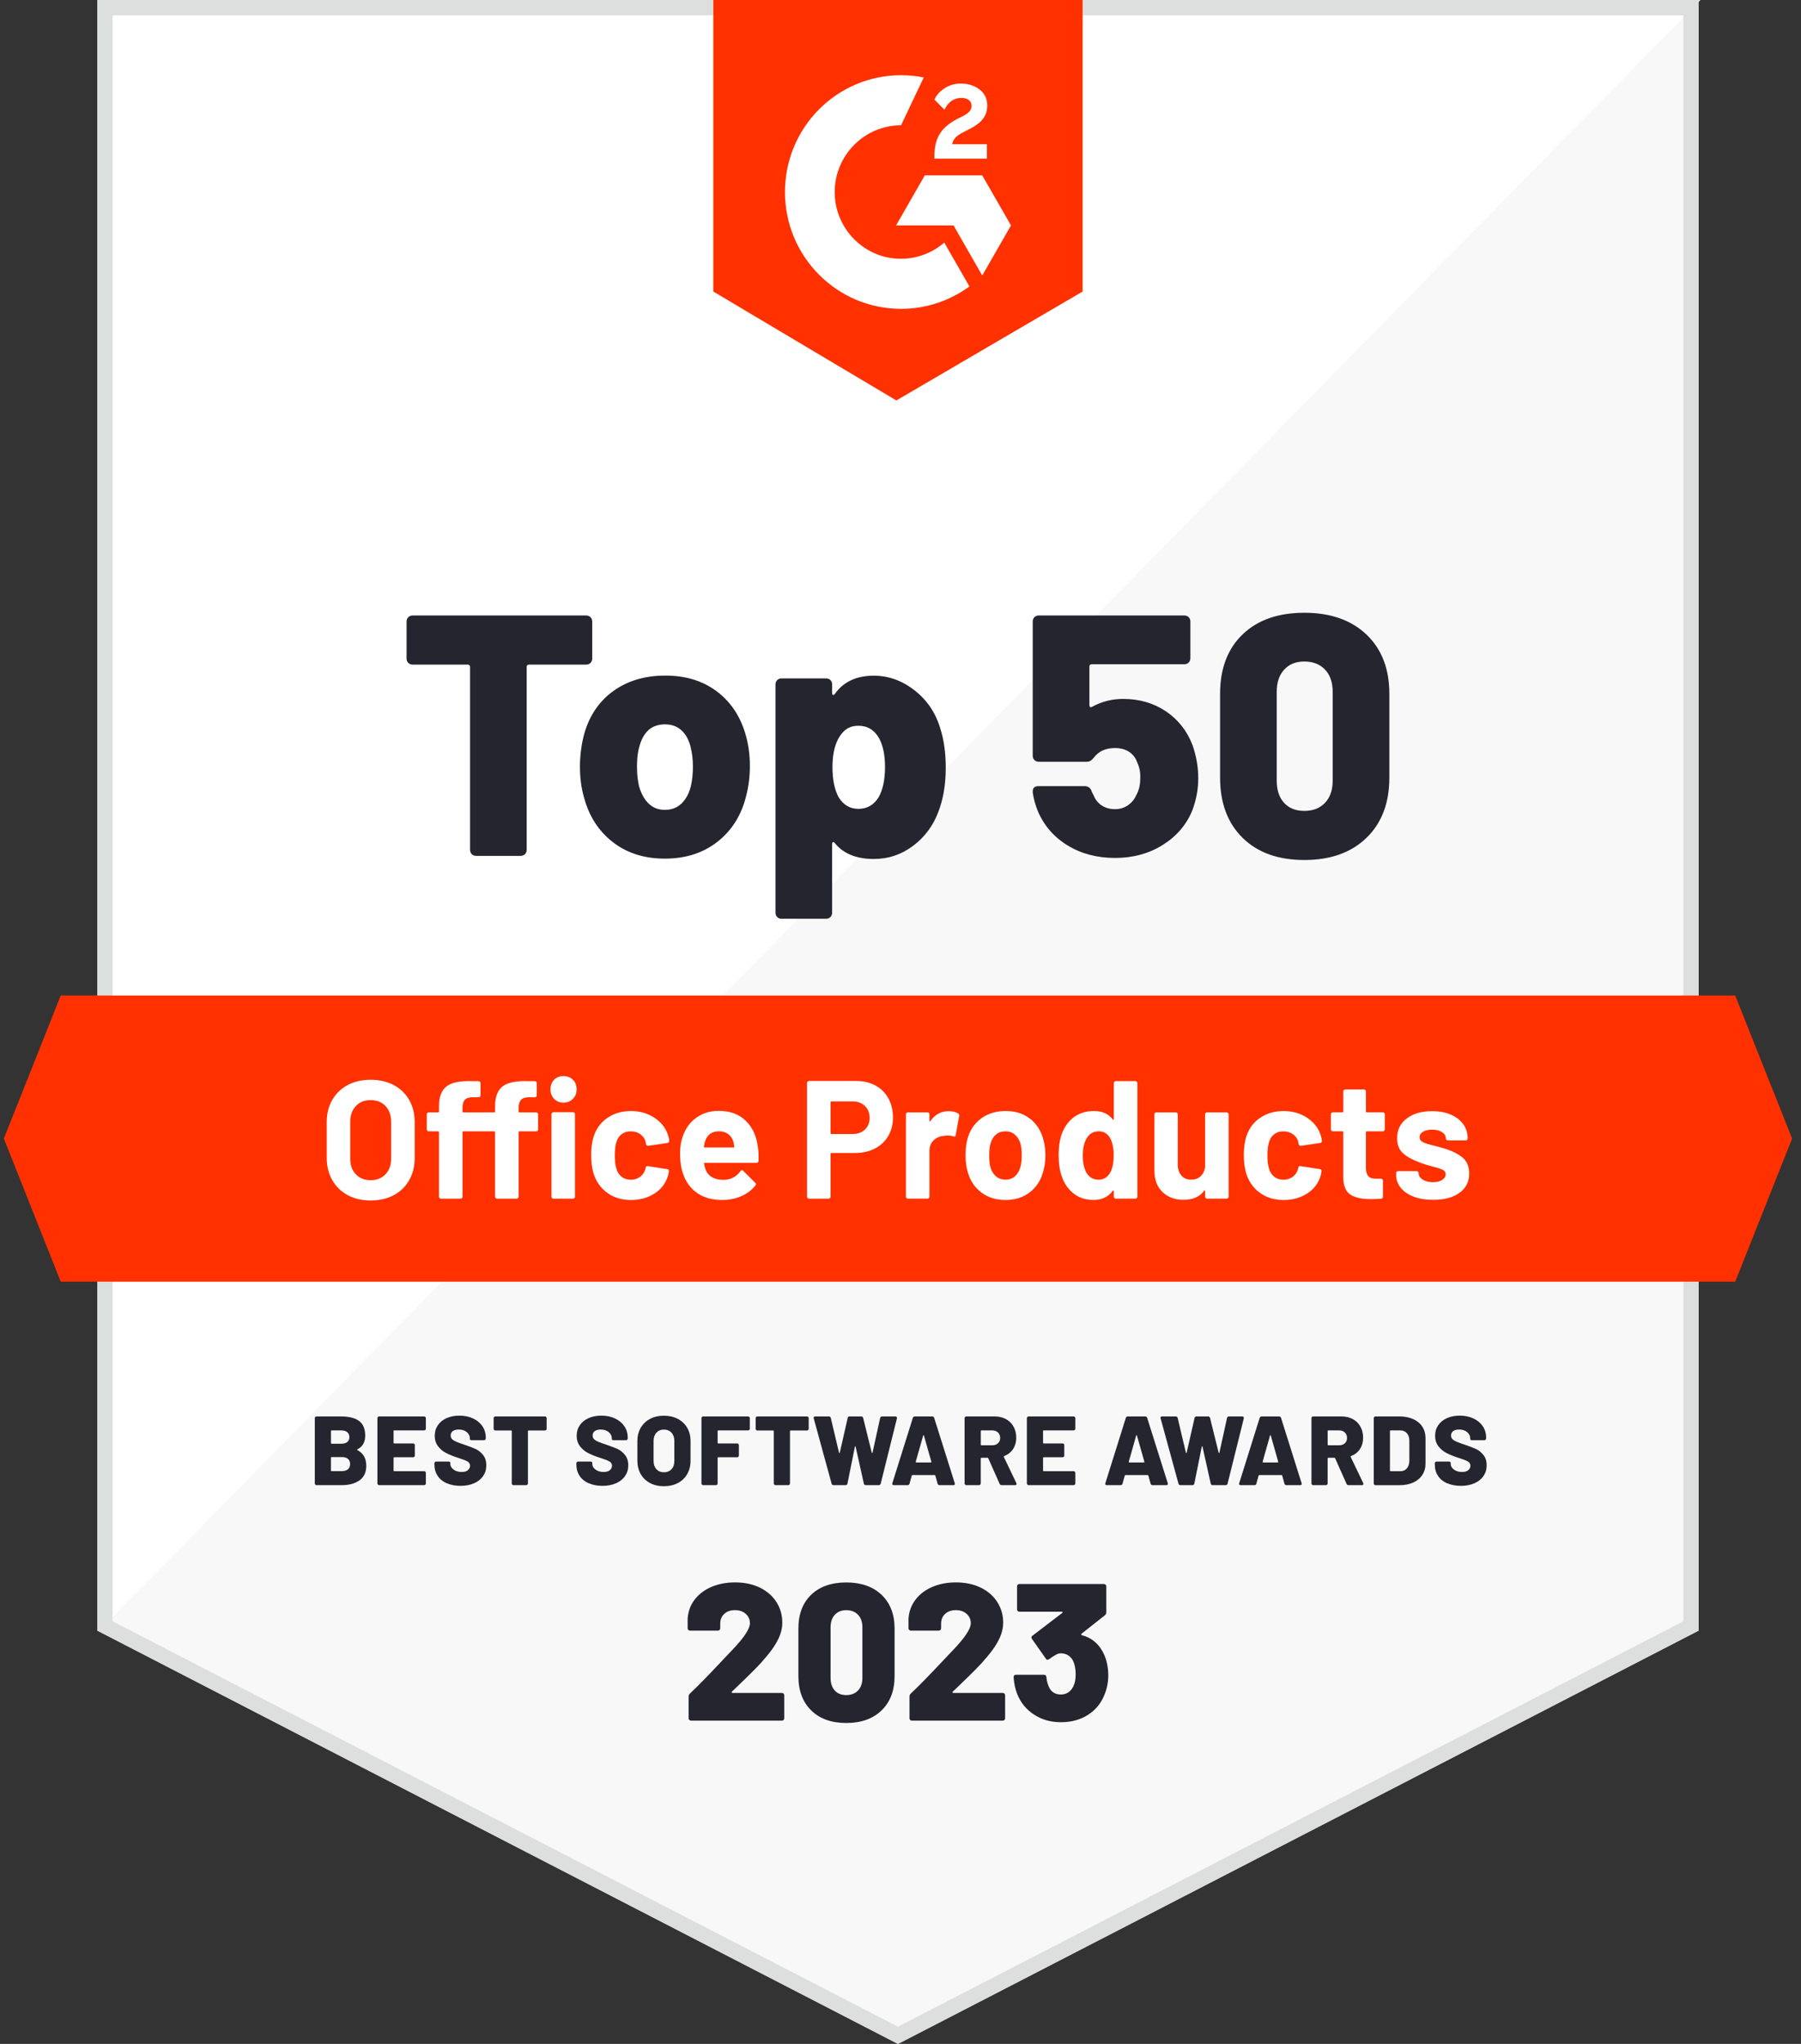
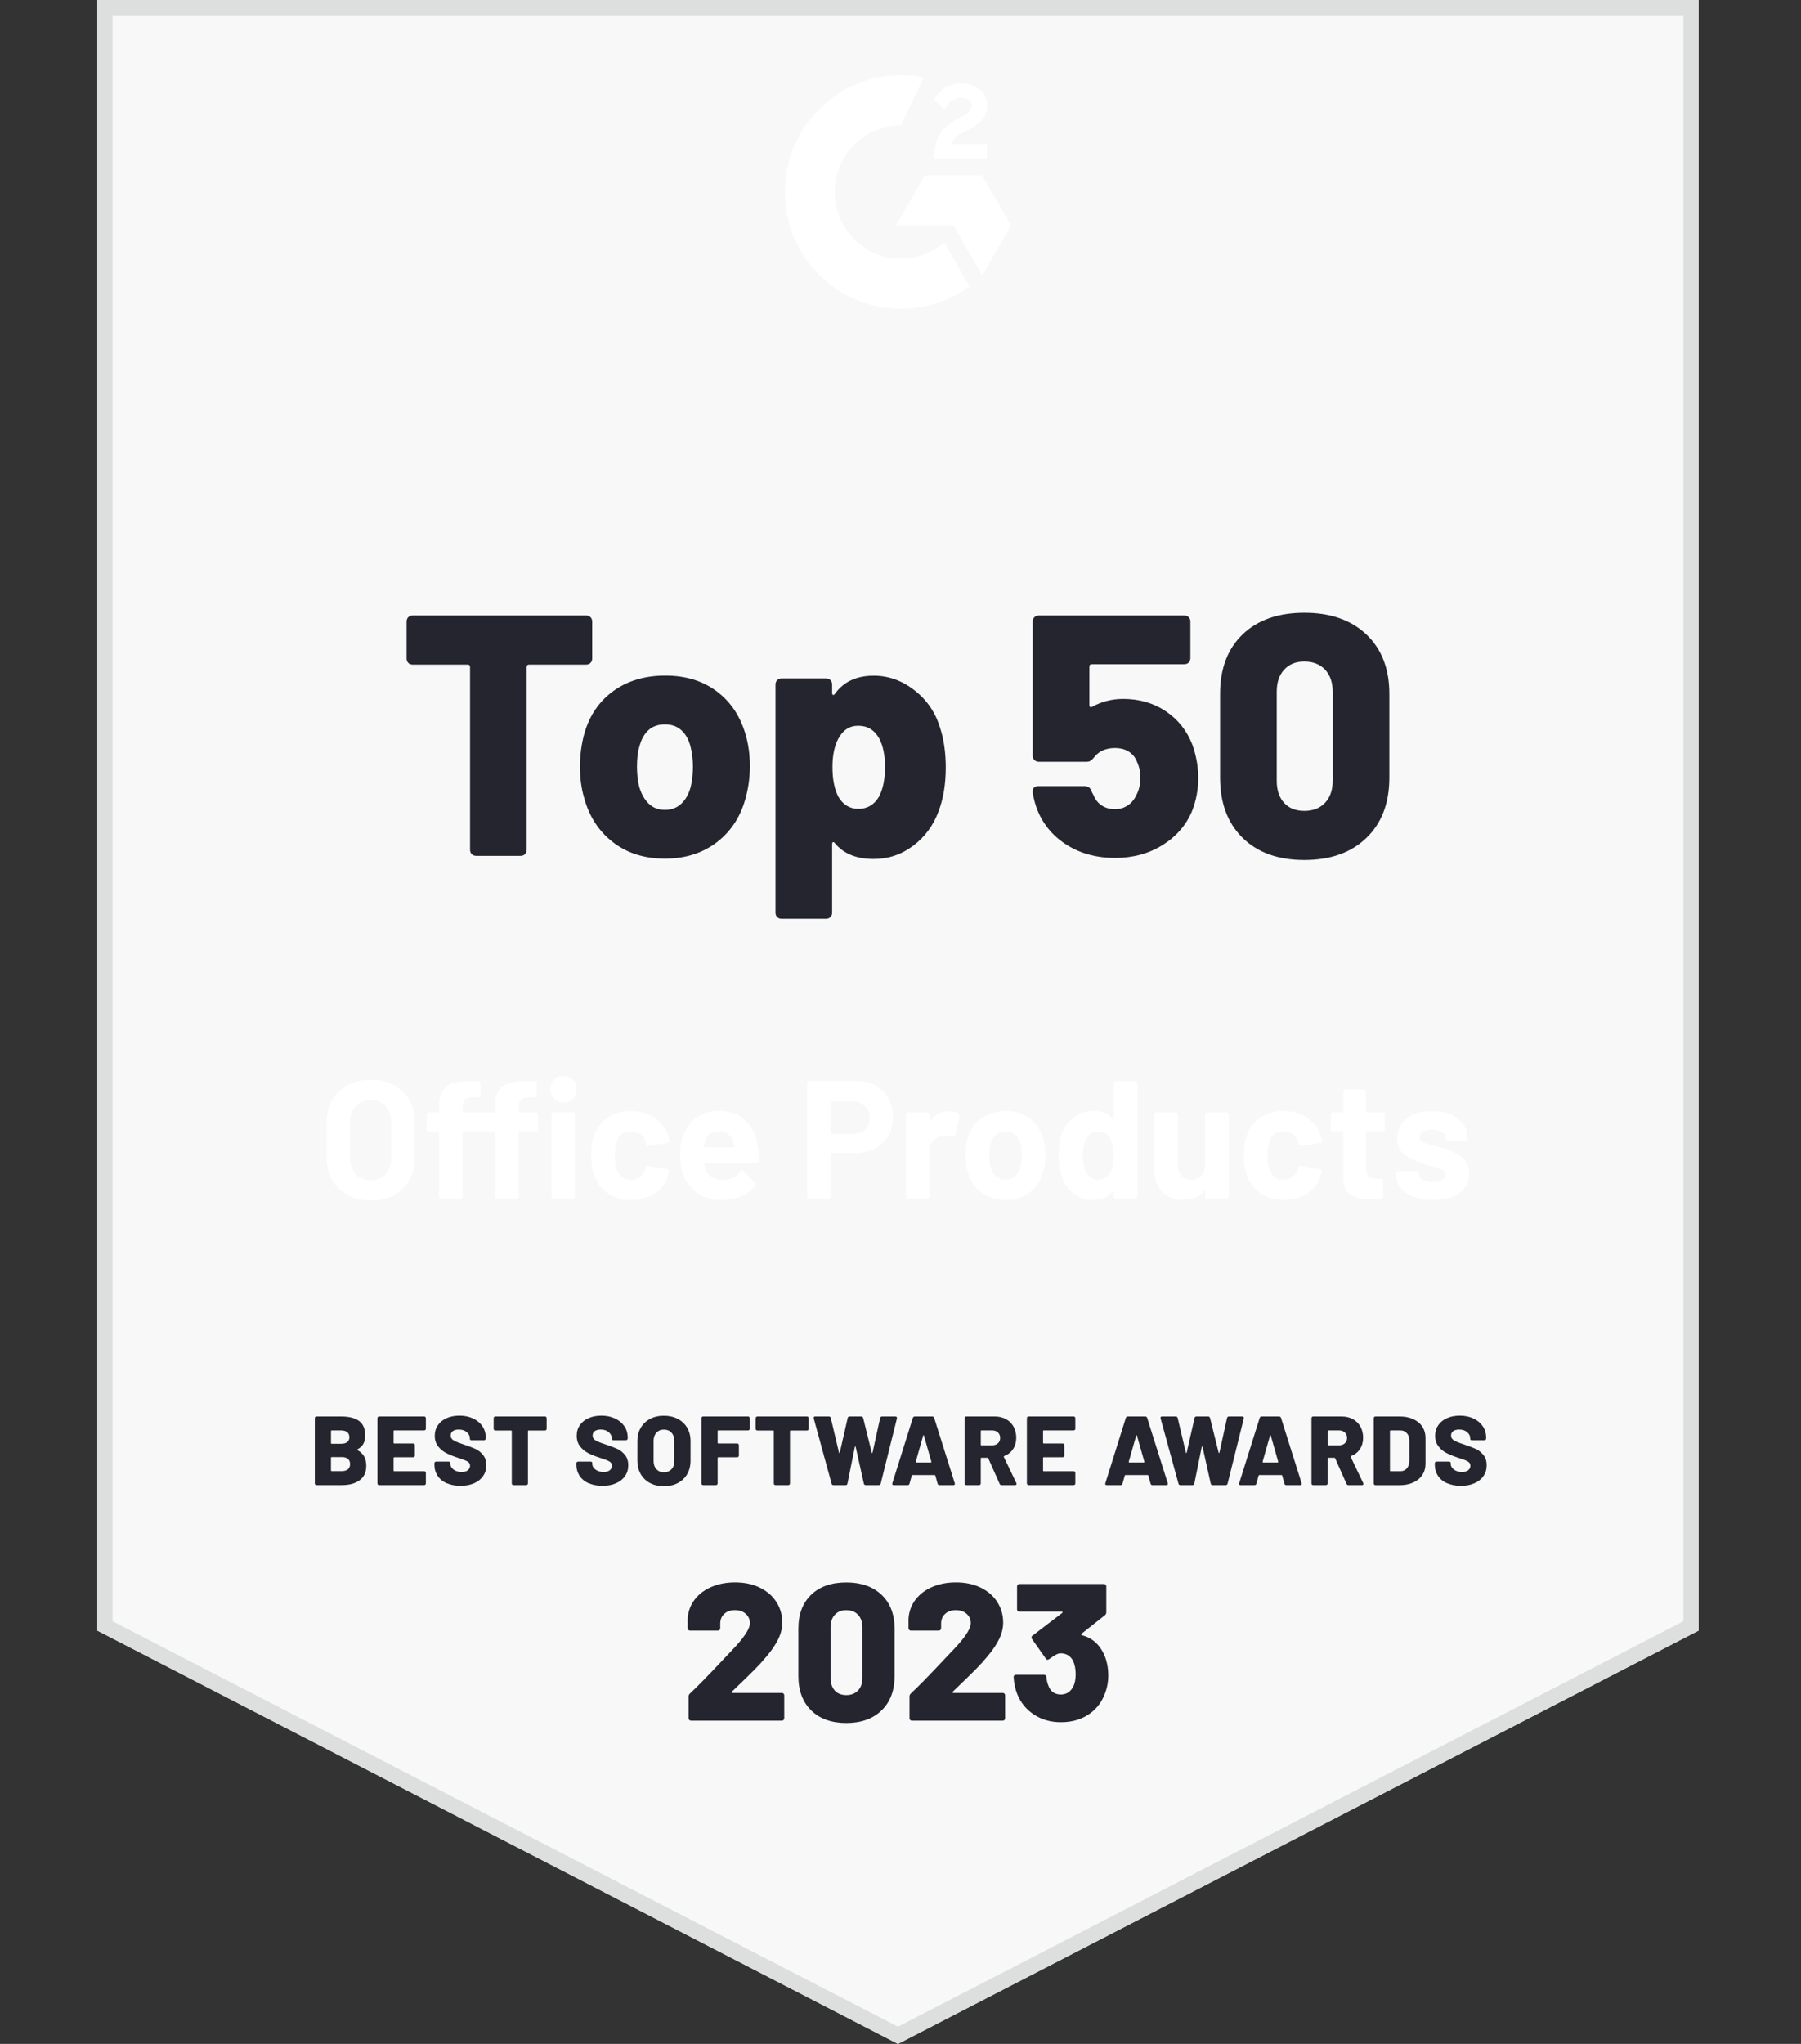
<svg xmlns="http://www.w3.org/2000/svg" width="141" height="160" viewBox="0 0 141 160" fill="none">
  <rect x="0" y="0" width="141" height="160" fill="#333333" stroke="none" />
  <g clip-path="url(#clip0_239_63002)">
    <path d="M132.983 127.648L70.302 160L7.62 127.648V0H132.983V127.648Z" fill="#F8F8F8" />
-     <path d="M7.768 0V127.648L133.131 0H7.768Z" fill="white" />
    <path d="M131.791 1.2V126.916L70.302 158.652L8.813 126.916V1.2H131.791ZM132.983 0H7.62V127.648L70.302 160L132.983 127.648V0Z" fill="#DCDFDD" />
-     <path d="M84.758 22.822L70.177 31.348L55.846 22.822V0H84.758V22.822Z" fill="#FF3100" />
    <path d="M77.264 11.29H74.549C74.623 10.86 74.885 10.622 75.419 10.348L75.92 10.092C76.815 9.63 77.29 9.11 77.29 8.26C77.29 7.724 77.085 7.302 76.674 6.996C76.272 6.69 75.779 6.542 75.213 6.542C74.762 6.542 74.352 6.658 73.975 6.896C73.605 7.128 73.326 7.424 73.154 7.796L73.941 8.588C74.245 7.968 74.688 7.664 75.27 7.664C75.763 7.664 76.066 7.92 76.066 8.274C76.066 8.572 75.918 8.818 75.352 9.108L75.032 9.264C74.334 9.618 73.849 10.024 73.571 10.486C73.293 10.94 73.152 11.526 73.152 12.228V12.418H77.262V11.286L77.264 11.29ZM76.9 13.728H72.402L70.154 17.646H74.652L76.9 21.566L79.15 17.646L76.9 13.728Z" fill="white" />
    <path d="M70.542 20.26C67.678 20.26 65.349 17.916 65.349 15.034C65.349 12.152 67.678 9.808 70.542 9.808L72.321 6.064C71.747 5.95 71.153 5.888 70.542 5.888C65.523 5.888 61.455 9.982 61.455 15.032C61.455 20.082 65.523 24.176 70.542 24.176C72.544 24.176 74.392 23.524 75.895 22.422L73.925 18.99C73.015 19.778 71.834 20.256 70.542 20.256V20.26Z" fill="white" />
-     <path d="M135.85 100.33H4.754L0.302 89.13L4.754 77.93H135.85L140.302 89.13L135.85 100.33Z" fill="#FF3100" />
    <path d="M27.965 113.486C27.965 113.502 27.975 113.514 27.995 113.524C28.448 113.764 28.675 114.17 28.675 114.738C28.675 115.25 28.5 115.632 28.148 115.882C27.796 116.132 27.337 116.258 26.767 116.258H24.783C24.741 116.258 24.709 116.246 24.683 116.22C24.671 116.207 24.661 116.191 24.654 116.174C24.648 116.157 24.645 116.138 24.646 116.12V111.02C24.646 110.98 24.658 110.946 24.683 110.92C24.709 110.894 24.741 110.882 24.783 110.882H26.707C27.327 110.882 27.796 111 28.114 111.236C28.432 111.472 28.591 111.854 28.591 112.38C28.591 112.906 28.392 113.238 27.995 113.448C27.975 113.458 27.965 113.472 27.965 113.486ZM25.912 112.026V112.964C25.912 113 25.93 113.018 25.965 113.018H26.705C26.914 113.018 27.075 112.974 27.186 112.884C27.297 112.794 27.353 112.668 27.353 112.504C27.353 112.34 27.297 112.204 27.186 112.112C27.075 112.02 26.914 111.974 26.705 111.974H25.965C25.93 111.974 25.912 111.992 25.912 112.028V112.026ZM27.239 115.018C27.351 114.924 27.407 114.786 27.407 114.608C27.407 114.43 27.351 114.3 27.241 114.204C27.132 114.11 26.973 114.062 26.765 114.062H25.963C25.928 114.062 25.91 114.08 25.91 114.116V115.106C25.91 115.142 25.928 115.16 25.963 115.16H26.765C26.967 115.16 27.126 115.112 27.238 115.018H27.239ZM33.302 111.934C33.276 111.96 33.244 111.972 33.202 111.972H30.867C30.831 111.972 30.813 111.99 30.813 112.026V112.94C30.813 112.976 30.831 112.994 30.867 112.994H32.34C32.382 112.994 32.413 113.006 32.439 113.032C32.465 113.058 32.477 113.09 32.477 113.132V113.938C32.477 113.98 32.465 114.012 32.439 114.038C32.413 114.064 32.382 114.076 32.34 114.076H30.867C30.831 114.076 30.813 114.094 30.813 114.13V115.114C30.813 115.15 30.831 115.168 30.867 115.168H33.202C33.242 115.168 33.276 115.18 33.302 115.206C33.328 115.232 33.34 115.264 33.34 115.306V116.12C33.34 116.162 33.328 116.194 33.302 116.22C33.276 116.246 33.244 116.258 33.202 116.258H29.684C29.643 116.258 29.611 116.246 29.585 116.22C29.572 116.207 29.562 116.191 29.556 116.174C29.549 116.157 29.546 116.138 29.547 116.12V111.02C29.547 110.98 29.559 110.946 29.585 110.92C29.611 110.894 29.643 110.882 29.684 110.882H33.202C33.242 110.882 33.276 110.894 33.302 110.92C33.328 110.946 33.34 110.978 33.34 111.02V111.834C33.34 111.876 33.328 111.908 33.302 111.934ZM34.977 116.116C34.669 115.98 34.431 115.786 34.264 115.532C34.097 115.278 34.011 114.986 34.011 114.652V114.552C34.011 114.512 34.023 114.478 34.049 114.452C34.075 114.426 34.107 114.414 34.148 114.414H35.118C35.16 114.414 35.192 114.424 35.218 114.44C35.244 114.458 35.256 114.48 35.256 114.506V114.598C35.256 114.762 35.339 114.908 35.504 115.036C35.669 115.164 35.882 115.228 36.142 115.228C36.367 115.228 36.532 115.18 36.639 115.082C36.746 114.984 36.8 114.872 36.8 114.744C36.8 114.6 36.738 114.49 36.613 114.414C36.488 114.338 36.265 114.248 35.945 114.146L35.778 114.092C35.452 113.984 35.168 113.868 34.924 113.742C34.679 113.616 34.471 113.442 34.298 113.22C34.125 112.998 34.037 112.722 34.037 112.394C34.037 112.066 34.121 111.798 34.286 111.56C34.451 111.322 34.679 111.138 34.973 111.01C35.266 110.882 35.597 110.818 35.969 110.818C36.361 110.818 36.712 110.89 37.027 111.034C37.339 111.178 37.585 111.38 37.764 111.64C37.943 111.902 38.03 112.2 38.03 112.538V112.6C38.03 112.642 38.018 112.674 37.993 112.7C37.967 112.726 37.935 112.738 37.893 112.738H36.923C36.882 112.738 36.85 112.732 36.824 112.718C36.812 112.713 36.803 112.705 36.796 112.695C36.789 112.684 36.786 112.672 36.786 112.66V112.59C36.786 112.41 36.707 112.252 36.55 112.114C36.392 111.976 36.18 111.906 35.916 111.906C35.717 111.906 35.562 111.948 35.45 112.028C35.339 112.11 35.283 112.226 35.283 112.374C35.283 112.486 35.319 112.58 35.391 112.654C35.462 112.728 35.574 112.798 35.723 112.862C35.872 112.926 36.102 113.01 36.414 113.112C36.77 113.234 37.048 113.342 37.247 113.434C37.446 113.526 37.633 113.676 37.808 113.884C37.983 114.092 38.072 114.364 38.072 114.702C38.072 115.04 37.989 115.308 37.82 115.55C37.653 115.794 37.414 115.982 37.11 116.114C36.804 116.248 36.454 116.314 36.057 116.314C35.659 116.314 35.291 116.246 34.983 116.11L34.977 116.116ZM42.759 110.92C42.785 110.946 42.797 110.978 42.797 111.02V111.842C42.797 111.884 42.785 111.916 42.759 111.942C42.733 111.968 42.701 111.98 42.66 111.98H41.385C41.35 111.98 41.332 111.998 41.332 112.034V116.12C41.332 116.162 41.32 116.194 41.294 116.22C41.268 116.246 41.236 116.258 41.195 116.258H40.203C40.161 116.258 40.129 116.246 40.103 116.22C40.091 116.207 40.081 116.191 40.074 116.174C40.068 116.157 40.065 116.138 40.066 116.12V112.034C40.066 111.998 40.048 111.98 40.012 111.98H38.784C38.742 111.98 38.71 111.968 38.684 111.942C38.671 111.929 38.661 111.913 38.655 111.896C38.648 111.879 38.645 111.86 38.647 111.842V111.02C38.647 110.98 38.658 110.946 38.684 110.92C38.71 110.894 38.742 110.882 38.784 110.882H42.661C42.703 110.882 42.735 110.894 42.761 110.92H42.759ZM46.09 116.116C45.782 115.98 45.544 115.786 45.377 115.532C45.21 115.278 45.124 114.986 45.124 114.652V114.552C45.124 114.512 45.136 114.478 45.162 114.452C45.188 114.426 45.219 114.414 45.261 114.414H46.231C46.273 114.414 46.305 114.424 46.331 114.44C46.356 114.458 46.368 114.48 46.368 114.506V114.598C46.368 114.762 46.452 114.908 46.617 115.036C46.782 115.164 46.995 115.228 47.255 115.228C47.48 115.228 47.644 115.18 47.752 115.082C47.859 114.984 47.913 114.872 47.913 114.744C47.913 114.6 47.851 114.49 47.726 114.414C47.601 114.338 47.378 114.248 47.058 114.146L46.891 114.092C46.565 113.984 46.281 113.868 46.036 113.742C45.792 113.616 45.583 113.442 45.41 113.22C45.237 112.998 45.15 112.722 45.15 112.394C45.15 112.066 45.233 111.798 45.398 111.56C45.563 111.322 45.792 111.138 46.086 111.01C46.378 110.882 46.71 110.818 47.082 110.818C47.474 110.818 47.825 110.89 48.139 111.034C48.451 111.178 48.698 111.38 48.877 111.64C49.056 111.902 49.143 112.2 49.143 112.538V112.6C49.143 112.642 49.131 112.674 49.105 112.7C49.08 112.726 49.048 112.738 49.006 112.738H48.036C47.994 112.738 47.962 112.732 47.937 112.718C47.925 112.713 47.915 112.705 47.909 112.695C47.902 112.684 47.898 112.672 47.899 112.66V112.59C47.899 112.41 47.819 112.252 47.662 112.114C47.505 111.976 47.293 111.906 47.028 111.906C46.83 111.906 46.675 111.948 46.563 112.028C46.452 112.11 46.396 112.226 46.396 112.374C46.396 112.486 46.432 112.58 46.504 112.654C46.575 112.728 46.686 112.798 46.836 112.862C46.984 112.926 47.215 113.01 47.527 113.112C47.883 113.234 48.161 113.342 48.36 113.434C48.559 113.526 48.746 113.676 48.92 113.884C49.095 114.092 49.185 114.364 49.185 114.702C49.185 115.04 49.101 115.308 48.932 115.55C48.766 115.794 48.527 115.982 48.223 116.114C47.917 116.248 47.567 116.314 47.169 116.314C46.772 116.314 46.404 116.246 46.096 116.11L46.09 116.116ZM50.89 116.094C50.576 115.928 50.334 115.694 50.161 115.392C49.988 115.09 49.9 114.74 49.9 114.34V112.804C49.9 112.414 49.988 112.07 50.161 111.772C50.334 111.474 50.576 111.24 50.89 111.074C51.202 110.908 51.566 110.824 51.977 110.824C52.389 110.824 52.753 110.908 53.069 111.074C53.385 111.24 53.629 111.474 53.802 111.772C53.975 112.07 54.062 112.416 54.062 112.804V114.34C54.062 114.74 53.975 115.09 53.802 115.392C53.629 115.694 53.385 115.928 53.069 116.094C52.753 116.26 52.389 116.344 51.977 116.344C51.566 116.344 51.202 116.26 50.89 116.094ZM52.57 115.014C52.719 114.856 52.794 114.642 52.794 114.376V112.786C52.794 112.524 52.719 112.314 52.57 112.152C52.419 111.99 52.222 111.91 51.977 111.91C51.733 111.91 51.544 111.99 51.393 112.152C51.242 112.314 51.169 112.524 51.169 112.786V114.376C51.169 114.642 51.244 114.854 51.393 115.014C51.542 115.172 51.737 115.252 51.977 115.252C52.218 115.252 52.419 115.172 52.57 115.014ZM58.664 111.934C58.638 111.96 58.606 111.972 58.564 111.972H56.237C56.201 111.972 56.183 111.99 56.183 112.026V112.94C56.183 112.976 56.201 112.994 56.237 112.994H57.71C57.752 112.994 57.783 113.006 57.809 113.032C57.835 113.058 57.847 113.09 57.847 113.132V113.938C57.847 113.98 57.835 114.012 57.809 114.038C57.783 114.064 57.752 114.076 57.71 114.076H56.237C56.201 114.076 56.183 114.094 56.183 114.13V116.12C56.183 116.162 56.171 116.194 56.145 116.22C56.12 116.246 56.088 116.258 56.046 116.258H55.054C55.013 116.258 54.981 116.246 54.955 116.22C54.942 116.207 54.932 116.191 54.926 116.174C54.919 116.157 54.916 116.138 54.917 116.12V111.02C54.917 110.98 54.929 110.946 54.955 110.92C54.981 110.894 55.013 110.882 55.054 110.882H58.564C58.606 110.882 58.638 110.894 58.664 110.92C58.69 110.946 58.702 110.978 58.702 111.02V111.834C58.702 111.876 58.69 111.908 58.664 111.934ZM63.275 110.92C63.301 110.946 63.313 110.978 63.313 111.02V111.842C63.313 111.884 63.301 111.916 63.275 111.942C63.249 111.968 63.217 111.98 63.176 111.98H61.902C61.866 111.98 61.848 111.998 61.848 112.034V116.12C61.848 116.162 61.836 116.194 61.81 116.22C61.784 116.246 61.753 116.258 61.711 116.258H60.719C60.677 116.258 60.645 116.246 60.62 116.22C60.607 116.207 60.597 116.191 60.59 116.174C60.584 116.157 60.581 116.138 60.582 116.12V112.034C60.582 111.998 60.564 111.98 60.528 111.98H59.3C59.258 111.98 59.226 111.968 59.2 111.942C59.188 111.929 59.178 111.913 59.171 111.896C59.165 111.879 59.162 111.86 59.163 111.842V111.02C59.163 110.98 59.175 110.946 59.2 110.92C59.226 110.894 59.258 110.882 59.3 110.882H63.178C63.219 110.882 63.251 110.894 63.277 110.92H63.275ZM65.106 116.144L63.708 111.036C63.702 111.021 63.699 111.006 63.7 110.99C63.7 110.918 63.74 110.882 63.822 110.882H64.891C64.933 110.882 64.966 110.894 64.994 110.916C65.022 110.938 65.038 110.968 65.044 111.004L65.686 113.716C65.696 113.736 65.708 113.746 65.72 113.746C65.732 113.746 65.742 113.736 65.746 113.716L66.364 111.004C66.38 110.922 66.429 110.882 66.517 110.882H67.425C67.507 110.882 67.558 110.924 67.578 111.004L68.25 113.716C68.26 113.736 68.272 113.746 68.284 113.746C68.296 113.746 68.306 113.736 68.31 113.716L68.906 111.004C68.911 110.969 68.928 110.938 68.956 110.916C68.984 110.892 69.017 110.882 69.059 110.882H70.097C70.142 110.882 70.176 110.894 70.2 110.92C70.224 110.946 70.23 110.984 70.22 111.036L68.952 116.136C68.932 116.218 68.88 116.258 68.799 116.258H67.783C67.741 116.258 67.707 116.246 67.68 116.224C67.653 116.202 67.635 116.17 67.63 116.136L66.988 113.256C66.982 113.23 66.972 113.218 66.958 113.218C66.944 113.218 66.932 113.23 66.928 113.256L66.348 116.136C66.332 116.218 66.284 116.258 66.203 116.258H65.257C65.175 116.258 65.124 116.22 65.104 116.142L65.106 116.144ZM73.404 116.144L73.229 115.514C73.223 115.484 73.203 115.468 73.168 115.468H71.442C71.412 115.468 71.391 115.484 71.381 115.514L71.206 116.144C71.186 116.22 71.134 116.26 71.053 116.26H69.977C69.926 116.26 69.89 116.246 69.87 116.218C69.85 116.19 69.846 116.152 69.862 116.106L71.464 110.998C71.49 110.922 71.544 110.882 71.625 110.882H72.977C73.064 110.882 73.116 110.92 73.138 110.998L74.748 116.106C74.754 116.116 74.756 116.134 74.756 116.16C74.756 116.226 74.714 116.26 74.634 116.26H73.557C73.475 116.26 73.424 116.222 73.404 116.144ZM71.695 114.438C71.695 114.468 71.71 114.484 71.74 114.484H72.869C72.889 114.484 72.903 114.478 72.911 114.464C72.919 114.452 72.919 114.438 72.915 114.422L72.335 112.38C72.329 112.354 72.321 112.342 72.309 112.342C72.297 112.342 72.285 112.354 72.275 112.38L71.695 114.422V114.438ZM78.258 116.15L77.371 114.154C77.361 114.128 77.341 114.116 77.31 114.116H76.837C76.801 114.116 76.783 114.134 76.783 114.17V116.12C76.783 116.162 76.771 116.194 76.745 116.22C76.719 116.246 76.688 116.258 76.646 116.258H75.654C75.612 116.258 75.58 116.246 75.555 116.22C75.542 116.207 75.532 116.191 75.525 116.174C75.519 116.157 75.516 116.138 75.517 116.12V111.02C75.517 110.98 75.529 110.946 75.555 110.92C75.58 110.894 75.612 110.882 75.654 110.882H77.874C78.21 110.882 78.504 110.952 78.759 111.09C79.013 111.228 79.21 111.424 79.351 111.678C79.49 111.932 79.562 112.222 79.562 112.55C79.562 112.878 79.478 113.182 79.313 113.434C79.148 113.684 78.918 113.866 78.621 113.98C78.586 113.996 78.576 114.022 78.592 114.056L79.57 116.098L79.585 116.16C79.585 116.226 79.544 116.26 79.464 116.26H78.419C78.343 116.26 78.29 116.224 78.258 116.152V116.15ZM76.785 112.026V113.086C76.785 113.122 76.803 113.14 76.839 113.14H77.671C77.86 113.14 78.011 113.088 78.129 112.982C78.246 112.878 78.303 112.738 78.303 112.564C78.303 112.39 78.246 112.242 78.129 112.134C78.011 112.026 77.858 111.972 77.671 111.972H76.839C76.803 111.972 76.785 111.99 76.785 112.026ZM84.149 111.934C84.123 111.96 84.091 111.972 84.05 111.972H81.714C81.678 111.972 81.661 111.99 81.661 112.026V112.94C81.661 112.976 81.678 112.994 81.714 112.994H83.187C83.229 112.994 83.261 113.006 83.286 113.032C83.312 113.058 83.324 113.09 83.324 113.132V113.938C83.324 113.98 83.312 114.012 83.286 114.038C83.261 114.064 83.229 114.076 83.187 114.076H81.714C81.678 114.076 81.661 114.094 81.661 114.13V115.114C81.661 115.15 81.678 115.168 81.714 115.168H84.05C84.089 115.168 84.123 115.18 84.149 115.206C84.175 115.232 84.187 115.264 84.187 115.306V116.12C84.187 116.162 84.175 116.194 84.149 116.22C84.123 116.246 84.091 116.258 84.05 116.258H80.532C80.49 116.258 80.458 116.246 80.432 116.22C80.419 116.207 80.409 116.191 80.403 116.174C80.396 116.157 80.394 116.138 80.394 116.12V111.02C80.394 110.98 80.406 110.946 80.432 110.92C80.458 110.894 80.49 110.882 80.532 110.882H84.05C84.089 110.882 84.123 110.894 84.149 110.92C84.175 110.946 84.187 110.978 84.187 111.02V111.834C84.187 111.876 84.175 111.908 84.149 111.934ZM90.08 116.144L89.905 115.514C89.899 115.484 89.879 115.468 89.844 115.468H88.118C88.088 115.468 88.067 115.484 88.057 115.514L87.882 116.144C87.862 116.22 87.81 116.26 87.729 116.26H86.653C86.602 116.26 86.566 116.246 86.546 116.218C86.526 116.19 86.522 116.152 86.538 116.106L88.14 110.998C88.166 110.922 88.22 110.882 88.301 110.882H89.653C89.74 110.882 89.792 110.92 89.814 110.998L91.424 116.106C91.43 116.116 91.432 116.134 91.432 116.16C91.432 116.226 91.39 116.26 91.311 116.26H90.233C90.152 116.26 90.1 116.222 90.08 116.144ZM88.371 114.438C88.371 114.468 88.387 114.484 88.416 114.484H89.546C89.565 114.484 89.579 114.478 89.587 114.464C89.595 114.452 89.595 114.438 89.591 114.422L89.011 112.38C89.005 112.354 88.997 112.342 88.985 112.342C88.973 112.342 88.961 112.354 88.951 112.38L88.371 114.422V114.438ZM92.263 116.144L90.865 111.036C90.859 111.021 90.856 111.006 90.857 110.99C90.857 110.918 90.897 110.882 90.978 110.882H92.048C92.09 110.882 92.123 110.894 92.151 110.916C92.179 110.938 92.195 110.968 92.201 111.004L92.843 113.716C92.853 113.736 92.865 113.746 92.877 113.746C92.889 113.746 92.899 113.736 92.903 113.716L93.521 111.004C93.537 110.922 93.586 110.882 93.674 110.882H94.582C94.664 110.882 94.715 110.924 94.735 111.004L95.407 113.716C95.417 113.736 95.429 113.746 95.441 113.746C95.453 113.746 95.463 113.736 95.467 113.716L96.063 111.004C96.068 110.969 96.085 110.938 96.113 110.916C96.14 110.892 96.174 110.882 96.216 110.882H97.253C97.299 110.882 97.333 110.894 97.357 110.92C97.381 110.946 97.387 110.984 97.377 111.036L96.109 116.136C96.089 116.218 96.037 116.258 95.956 116.258H94.94C94.898 116.258 94.864 116.246 94.837 116.224C94.81 116.202 94.792 116.17 94.787 116.136L94.145 113.256C94.139 113.23 94.129 113.218 94.115 113.218C94.101 113.218 94.089 113.23 94.085 113.256L93.505 116.136C93.489 116.218 93.441 116.258 93.36 116.258H92.414C92.332 116.258 92.28 116.22 92.26 116.142L92.263 116.144ZM100.559 116.144L100.384 115.514C100.378 115.484 100.358 115.468 100.322 115.468H98.597C98.567 115.468 98.545 115.484 98.535 115.514L98.361 116.144C98.341 116.22 98.289 116.26 98.207 116.26H97.132C97.081 116.26 97.045 116.246 97.025 116.218C97.005 116.19 97.001 116.152 97.017 116.106L98.619 110.998C98.645 110.922 98.698 110.882 98.78 110.882H100.132C100.219 110.882 100.271 110.92 100.293 110.998L101.902 116.106C101.908 116.116 101.91 116.134 101.91 116.16C101.91 116.226 101.869 116.26 101.789 116.26H100.712C100.63 116.26 100.579 116.222 100.559 116.144ZM98.85 114.438C98.85 114.468 98.865 114.484 98.895 114.484H100.024C100.044 114.484 100.058 114.478 100.066 114.464C100.074 114.452 100.074 114.438 100.07 114.422L99.49 112.38C99.484 112.354 99.476 112.342 99.464 112.342C99.452 112.342 99.44 112.354 99.43 112.38L98.85 114.422V114.438ZM105.415 116.15L104.528 114.154C104.518 114.128 104.498 114.116 104.467 114.116H103.993C103.958 114.116 103.94 114.134 103.94 114.17V116.12C103.94 116.162 103.928 116.194 103.902 116.22C103.876 116.246 103.844 116.258 103.803 116.258H102.811C102.769 116.258 102.737 116.246 102.711 116.22C102.699 116.207 102.689 116.191 102.682 116.174C102.676 116.157 102.673 116.138 102.674 116.12V111.02C102.674 110.98 102.686 110.946 102.711 110.92C102.737 110.894 102.769 110.882 102.811 110.882H105.031C105.367 110.882 105.661 110.952 105.915 111.09C106.17 111.228 106.367 111.424 106.508 111.678C106.647 111.932 106.718 112.222 106.718 112.55C106.718 112.878 106.635 113.182 106.47 113.434C106.305 113.684 106.075 113.866 105.778 113.98C105.743 113.996 105.733 114.022 105.749 114.056L106.726 116.098L106.742 116.16C106.742 116.226 106.701 116.26 106.621 116.26H105.576C105.5 116.26 105.446 116.224 105.415 116.152V116.15ZM103.942 112.026V113.086C103.942 113.122 103.96 113.14 103.995 113.14H104.828C105.017 113.14 105.168 113.088 105.285 112.982C105.403 112.878 105.46 112.738 105.46 112.564C105.46 112.39 105.403 112.242 105.285 112.134C105.168 112.026 105.015 111.972 104.828 111.972H103.995C103.96 111.972 103.942 111.99 103.942 112.026ZM107.589 116.22C107.576 116.207 107.566 116.191 107.56 116.174C107.553 116.157 107.55 116.138 107.551 116.12V111.02C107.551 110.98 107.563 110.946 107.589 110.92C107.615 110.894 107.647 110.882 107.688 110.882H109.589C109.986 110.882 110.336 110.952 110.642 111.09C110.948 111.228 111.185 111.426 111.352 111.682C111.519 111.938 111.604 112.232 111.604 112.566V114.578C111.604 114.91 111.521 115.206 111.352 115.462C111.185 115.718 110.946 115.916 110.642 116.054C110.336 116.192 109.986 116.262 109.589 116.262H107.688C107.647 116.262 107.615 116.25 107.589 116.224V116.22ZM108.871 115.168H109.642C109.845 115.168 110.012 115.096 110.139 114.95C110.266 114.804 110.332 114.608 110.338 114.362V112.78C110.338 112.534 110.272 112.338 110.143 112.192C110.014 112.046 109.845 111.974 109.636 111.974H108.873C108.837 111.974 108.819 111.992 108.819 112.028V115.116C108.819 115.152 108.837 115.17 108.873 115.17L108.871 115.168ZM113.296 116.116C112.987 115.98 112.749 115.786 112.582 115.532C112.415 115.278 112.33 114.986 112.33 114.652V114.552C112.33 114.512 112.341 114.478 112.367 114.452C112.393 114.426 112.425 114.414 112.467 114.414H113.437C113.478 114.414 113.51 114.424 113.536 114.44C113.562 114.458 113.574 114.48 113.574 114.506V114.598C113.574 114.762 113.657 114.908 113.822 115.036C113.987 115.164 114.2 115.228 114.46 115.228C114.685 115.228 114.85 115.18 114.957 115.082C115.065 114.984 115.118 114.872 115.118 114.744C115.118 114.6 115.057 114.49 114.931 114.414C114.806 114.338 114.584 114.248 114.263 114.146L114.097 114.092C113.771 113.984 113.486 113.868 113.242 113.742C112.997 113.616 112.789 113.442 112.616 113.22C112.443 112.998 112.355 112.722 112.355 112.394C112.355 112.066 112.439 111.798 112.604 111.56C112.769 111.322 112.997 111.138 113.292 111.01C113.584 110.882 113.916 110.818 114.287 110.818C114.679 110.818 115.031 110.89 115.345 111.034C115.657 111.178 115.903 111.38 116.082 111.64C116.261 111.902 116.349 112.2 116.349 112.538V112.6C116.349 112.642 116.337 112.674 116.311 112.7C116.285 112.726 116.253 112.738 116.211 112.738H115.241C115.2 112.738 115.168 112.732 115.142 112.718C115.131 112.713 115.121 112.705 115.114 112.695C115.107 112.684 115.104 112.672 115.104 112.66V112.59C115.104 112.41 115.025 112.252 114.868 112.114C114.711 111.976 114.498 111.906 114.234 111.906C114.035 111.906 113.88 111.948 113.769 112.028C113.657 112.11 113.602 112.226 113.602 112.374C113.602 112.486 113.637 112.58 113.709 112.654C113.781 112.728 113.892 112.798 114.041 112.862C114.19 112.926 114.421 113.01 114.733 113.112C115.088 113.234 115.367 113.342 115.565 113.434C115.764 113.526 115.951 113.676 116.126 113.884C116.301 114.092 116.39 114.364 116.39 114.702C116.39 115.04 116.307 115.308 116.138 115.55C115.971 115.794 115.732 115.982 115.428 116.114C115.122 116.248 114.772 116.314 114.375 116.314C113.977 116.314 113.61 116.246 113.301 116.11L113.296 116.116ZM46.231 48.316C46.321 48.406 46.364 48.522 46.364 48.666V51.542C46.364 51.686 46.321 51.802 46.231 51.892C46.142 51.982 46.026 52.026 45.883 52.026H41.421C41.296 52.026 41.234 52.088 41.234 52.214V66.514C41.234 66.658 41.191 66.774 41.101 66.864C41.012 66.954 40.897 66.998 40.753 66.998H37.281C37.138 66.998 37.023 66.954 36.933 66.864C36.844 66.774 36.8 66.658 36.8 66.514V52.214C36.8 52.088 36.736 52.026 36.613 52.026H32.312C32.169 52.026 32.053 51.982 31.964 51.892C31.875 51.802 31.831 51.686 31.831 51.542V48.666C31.831 48.522 31.875 48.406 31.964 48.316C32.053 48.226 32.169 48.182 32.312 48.182H45.883C46.026 48.182 46.142 48.226 46.231 48.316ZM47.982 65.924C46.869 65.064 46.116 63.9 45.724 62.43C45.51 61.696 45.404 60.888 45.404 60.01C45.404 59.132 45.52 58.246 45.752 57.402C46.162 55.986 46.923 54.88 48.036 54.082C49.149 53.284 50.499 52.886 52.083 52.886C53.667 52.886 54.977 53.286 56.064 54.082C57.149 54.88 57.907 55.978 58.334 57.374C58.582 58.18 58.708 59.04 58.708 59.954C58.708 60.778 58.61 61.566 58.413 62.32C58.04 63.826 57.29 65.018 56.169 65.896C55.046 66.774 53.675 67.214 52.055 67.214C50.435 67.214 49.093 66.784 47.98 65.924H47.982ZM53.353 62.9C53.701 62.568 53.945 62.116 54.088 61.542C54.196 61.076 54.249 60.566 54.249 60.01C54.249 59.454 54.186 58.952 54.062 58.45C53.919 57.894 53.679 57.464 53.341 57.16C53.003 56.856 52.576 56.704 52.059 56.704C51.542 56.704 51.093 56.856 50.763 57.16C50.433 57.464 50.197 57.896 50.055 58.45C49.93 58.844 49.869 59.364 49.869 60.01C49.869 60.566 49.922 61.076 50.03 61.542C50.191 62.116 50.439 62.568 50.777 62.9C51.115 63.232 51.542 63.398 52.059 63.398C52.576 63.398 53.007 63.232 53.355 62.9H53.353ZM74.042 60.118C74.042 61.39 73.855 62.52 73.481 63.506C73.072 64.618 72.408 65.518 71.492 66.208C70.574 66.898 69.546 67.242 68.407 67.242C67.053 67.242 66.038 66.83 65.362 66.006C65.308 65.934 65.259 65.908 65.215 65.926C65.171 65.944 65.147 65.998 65.147 66.088V71.438C65.147 71.582 65.104 71.698 65.014 71.788C64.925 71.878 64.809 71.922 64.666 71.922H61.194C61.051 71.922 60.936 71.878 60.846 71.788C60.757 71.698 60.713 71.582 60.713 71.438V53.59C60.713 53.446 60.757 53.33 60.846 53.24C60.936 53.15 61.051 53.106 61.194 53.106H64.666C64.809 53.106 64.925 53.15 65.014 53.24C65.104 53.33 65.147 53.446 65.147 53.59V54.236C65.147 54.326 65.169 54.38 65.215 54.398C65.259 54.416 65.308 54.39 65.362 54.318C66.038 53.368 67.053 52.894 68.407 52.894C69.564 52.894 70.633 53.28 71.613 54.05C72.593 54.82 73.261 55.816 73.617 57.034C73.901 57.912 74.044 58.942 74.044 60.126L74.042 60.118ZM69.288 60.038C69.288 59.124 69.137 58.38 68.832 57.806C68.459 57.144 67.914 56.812 67.203 56.812C66.491 56.812 66 57.152 65.626 57.834C65.324 58.408 65.173 59.142 65.173 60.038C65.173 61.024 65.334 61.812 65.654 62.404C66.028 63.014 66.545 63.318 67.205 63.318C67.898 63.318 68.433 63.004 68.807 62.378C69.127 61.786 69.288 61.008 69.288 60.04V60.038ZM93.811 60.898C93.811 61.794 93.65 62.654 93.33 63.478C92.867 64.59 92.096 65.48 91.018 66.152C89.941 66.824 88.699 67.16 87.291 67.16C85.884 67.16 84.646 66.834 83.579 66.178C82.509 65.524 81.736 64.632 81.255 63.504C81.058 63.02 80.925 62.536 80.854 62.052V61.944C80.854 61.676 81.005 61.54 81.307 61.54H84.914C85.163 61.54 85.342 61.656 85.449 61.89C85.467 61.98 85.52 62.096 85.61 62.24C85.753 62.598 85.97 62.872 86.264 63.06C86.558 63.248 86.9 63.342 87.291 63.342C87.683 63.342 87.999 63.244 88.293 63.046C88.582 62.855 88.809 62.584 88.947 62.266C89.162 61.89 89.267 61.46 89.267 60.976C89.303 60.51 89.213 60.054 89.001 59.606C88.876 59.284 88.667 59.028 88.373 58.84C88.079 58.652 87.719 58.558 87.291 58.558C86.56 58.558 86.01 58.81 85.636 59.31C85.546 59.418 85.463 59.498 85.381 59.552C85.3 59.606 85.198 59.632 85.073 59.632H81.333C81.189 59.632 81.074 59.588 80.985 59.498C80.895 59.408 80.852 59.292 80.852 59.148V48.664C80.852 48.52 80.895 48.404 80.985 48.314C81.074 48.224 81.189 48.18 81.333 48.18H92.714C92.857 48.18 92.972 48.224 93.062 48.314C93.151 48.404 93.195 48.52 93.195 48.664V51.514C93.195 51.658 93.151 51.774 93.062 51.864C92.972 51.954 92.857 51.998 92.714 51.998H85.475C85.35 51.998 85.288 52.062 85.288 52.186V55.196C85.288 55.268 85.306 55.316 85.342 55.344C85.377 55.37 85.431 55.366 85.503 55.33C86.25 54.918 87.061 54.712 87.933 54.712C89.198 54.712 90.311 55.034 91.273 55.68C92.235 56.326 92.928 57.204 93.356 58.314C93.658 59.174 93.809 60.034 93.809 60.894L93.811 60.898ZM97.283 65.588C96.109 64.432 95.52 62.86 95.52 60.87V54.312C95.52 52.34 96.109 50.79 97.283 49.662C98.458 48.532 100.07 47.968 102.119 47.968C104.168 47.968 105.788 48.538 106.981 49.674C108.173 50.812 108.772 52.358 108.772 54.312V60.87C108.772 62.86 108.175 64.432 106.981 65.588C105.788 66.744 104.166 67.322 102.119 67.322C100.072 67.322 98.46 66.744 97.283 65.588ZM103.735 62.846C104.137 62.426 104.335 61.848 104.335 61.112V54.15C104.335 53.416 104.135 52.838 103.735 52.416C103.334 51.996 102.795 51.784 102.119 51.784C101.443 51.784 100.935 51.994 100.543 52.416C100.151 52.838 99.955 53.416 99.955 54.15V61.112C99.955 61.846 100.145 62.424 100.529 62.846C100.913 63.268 101.441 63.478 102.119 63.478C102.797 63.478 103.336 63.268 103.735 62.846Z" fill="#252530" />
    <path d="M27.22 93.556C26.701 93.276 26.3 92.884 26.012 92.38C25.723 91.876 25.58 91.296 25.58 90.638V87.826C25.58 87.178 25.723 86.604 26.012 86.104C26.3 85.604 26.701 85.216 27.22 84.94C27.739 84.664 28.337 84.526 29.017 84.526C29.697 84.526 30.307 84.664 30.826 84.94C31.344 85.216 31.746 85.604 32.034 86.104C32.322 86.604 32.465 87.178 32.465 87.826V90.638C32.465 91.296 32.322 91.878 32.034 92.386C31.746 92.894 31.344 93.286 30.826 93.562C30.307 93.838 29.705 93.976 29.017 93.976C28.329 93.976 27.739 93.836 27.22 93.556ZM30.178 91.926C30.474 91.62 30.621 91.212 30.621 90.704V87.812C30.621 87.304 30.476 86.894 30.184 86.584C29.892 86.274 29.502 86.118 29.015 86.118C28.528 86.118 28.15 86.274 27.858 86.584C27.566 86.896 27.421 87.304 27.421 87.812V90.704C27.421 91.212 27.566 91.62 27.858 91.926C28.15 92.232 28.536 92.386 29.015 92.386C29.494 92.386 29.881 92.232 30.178 91.926ZM40.601 87.012C40.601 87.056 40.623 87.078 40.666 87.078H41.972C41.993 87.078 42.013 87.082 42.032 87.09C42.051 87.098 42.069 87.109 42.083 87.124C42.098 87.139 42.11 87.156 42.117 87.175C42.125 87.195 42.129 87.215 42.129 87.236V88.406C42.129 88.45 42.113 88.488 42.084 88.518C42.069 88.533 42.052 88.545 42.033 88.552C42.013 88.56 41.993 88.564 41.972 88.564H40.666C40.623 88.564 40.601 88.586 40.601 88.63V93.676C40.601 93.72 40.585 93.758 40.555 93.788C40.541 93.803 40.523 93.815 40.504 93.823C40.485 93.83 40.464 93.834 40.444 93.834H38.915C38.895 93.834 38.874 93.83 38.855 93.822C38.836 93.814 38.819 93.803 38.804 93.788C38.789 93.773 38.778 93.756 38.77 93.737C38.762 93.717 38.758 93.697 38.758 93.676V88.63C38.758 88.586 38.736 88.564 38.693 88.564H36.276C36.232 88.564 36.21 88.586 36.21 88.63V93.676C36.21 93.72 36.194 93.758 36.164 93.788C36.135 93.818 36.097 93.834 36.053 93.834H34.525C34.504 93.834 34.483 93.83 34.464 93.823C34.445 93.815 34.428 93.803 34.413 93.788C34.399 93.773 34.387 93.756 34.379 93.737C34.371 93.718 34.367 93.697 34.368 93.676V88.63C34.368 88.586 34.346 88.564 34.302 88.564H33.571C33.55 88.564 33.529 88.56 33.51 88.552C33.491 88.545 33.474 88.533 33.459 88.518C33.444 88.503 33.433 88.486 33.425 88.467C33.417 88.448 33.413 88.427 33.413 88.406V87.236C33.413 87.192 33.429 87.156 33.459 87.124C33.489 87.092 33.527 87.078 33.571 87.078H34.302C34.346 87.078 34.368 87.056 34.368 87.012V86.592C34.368 85.864 34.566 85.348 34.962 85.042C35.357 84.736 36.027 84.6 36.967 84.634H37.464C37.485 84.634 37.505 84.638 37.525 84.646C37.544 84.654 37.561 84.665 37.575 84.68C37.59 84.695 37.602 84.712 37.609 84.731C37.617 84.751 37.621 84.771 37.621 84.792V85.738C37.621 85.782 37.605 85.82 37.576 85.85C37.546 85.88 37.508 85.896 37.464 85.896H36.967C36.679 85.904 36.482 85.978 36.373 86.112C36.264 86.248 36.21 86.46 36.21 86.75V87.012C36.21 87.056 36.232 87.078 36.276 87.078H38.693C38.736 87.078 38.758 87.056 38.758 87.012V86.592C38.758 85.864 38.957 85.348 39.352 85.042C39.748 84.736 40.422 84.6 41.37 84.634H41.867C41.888 84.634 41.908 84.638 41.927 84.646C41.946 84.654 41.964 84.665 41.978 84.68C41.993 84.695 42.004 84.712 42.012 84.731C42.02 84.751 42.024 84.771 42.024 84.792V85.738C42.024 85.782 42.008 85.82 41.978 85.85C41.948 85.88 41.911 85.896 41.867 85.896H41.37C41.082 85.904 40.883 85.98 40.77 86.12C40.656 86.26 40.601 86.47 40.601 86.75V87.012ZM43.383 86.02C43.193 85.822 43.095 85.576 43.095 85.278C43.095 84.98 43.189 84.722 43.376 84.528C43.562 84.336 43.809 84.238 44.113 84.238C44.417 84.238 44.666 84.334 44.856 84.528C45.047 84.72 45.145 84.97 45.145 85.278C45.145 85.586 45.047 85.824 44.85 86.02C44.654 86.218 44.409 86.316 44.113 86.316C43.817 86.316 43.572 86.218 43.381 86.02H43.383ZM43.22 93.788C43.206 93.773 43.194 93.756 43.186 93.737C43.178 93.718 43.174 93.697 43.175 93.676V87.222C43.175 87.201 43.179 87.181 43.187 87.162C43.194 87.142 43.206 87.125 43.221 87.11C43.235 87.096 43.252 87.084 43.272 87.076C43.291 87.068 43.311 87.064 43.332 87.064H44.86C44.881 87.064 44.901 87.068 44.92 87.076C44.94 87.084 44.957 87.096 44.971 87.11C44.986 87.125 44.998 87.142 45.005 87.162C45.013 87.181 45.017 87.201 45.017 87.222V93.676C45.017 93.72 45.001 93.758 44.971 93.788C44.942 93.818 44.904 93.834 44.86 93.834H43.332C43.311 93.834 43.291 93.83 43.271 93.823C43.252 93.815 43.235 93.803 43.22 93.788ZM47.595 93.412C47.086 93.062 46.723 92.58 46.504 91.966C46.355 91.528 46.281 91.012 46.281 90.416C46.281 89.82 46.355 89.32 46.504 88.892C46.713 88.296 47.074 87.828 47.587 87.486C48.1 87.144 48.706 86.974 49.402 86.974C50.098 86.974 50.71 87.15 51.236 87.5C51.763 87.85 52.113 88.294 52.288 88.828C52.358 89.038 52.393 89.196 52.393 89.302V89.328C52.393 89.406 52.35 89.454 52.262 89.472L50.76 89.696H50.734C50.656 89.696 50.602 89.652 50.577 89.564L50.537 89.354C50.475 89.126 50.34 88.938 50.131 88.788C49.923 88.64 49.674 88.564 49.386 88.564C49.098 88.564 48.871 88.634 48.68 88.774C48.49 88.914 48.355 89.108 48.275 89.352C48.18 89.614 48.132 89.974 48.132 90.43C48.132 90.886 48.176 91.244 48.263 91.508C48.341 91.77 48.478 91.976 48.675 92.126C48.871 92.276 49.108 92.35 49.386 92.35C49.664 92.35 49.893 92.278 50.098 92.134C50.302 91.99 50.444 91.79 50.523 91.536C50.533 91.511 50.538 91.485 50.537 91.458C50.545 91.45 50.551 91.436 50.551 91.418C50.559 91.312 50.62 91.27 50.734 91.286L52.236 91.522C52.324 91.54 52.367 91.588 52.367 91.666C52.367 91.736 52.342 91.868 52.29 92.06C52.107 92.648 51.751 93.108 51.225 93.44C50.698 93.772 50.09 93.94 49.402 93.94C48.714 93.94 48.102 93.764 47.593 93.414L47.595 93.412ZM59.382 90.874C59.374 90.98 59.316 91.032 59.213 91.032H55.176C55.124 91.032 55.106 91.054 55.124 91.098C55.15 91.274 55.198 91.448 55.267 91.624C55.494 92.114 55.955 92.36 56.653 92.36C57.209 92.352 57.651 92.124 57.973 91.676C58.006 91.624 58.046 91.598 58.09 91.598C58.116 91.598 58.145 91.616 58.181 91.65L59.121 92.584C59.165 92.628 59.187 92.668 59.187 92.702C59.187 92.72 59.169 92.754 59.135 92.808C58.847 93.168 58.477 93.446 58.024 93.642C57.571 93.84 57.074 93.938 56.535 93.938C55.786 93.938 55.152 93.768 54.635 93.426C54.117 93.084 53.745 92.606 53.518 91.994C53.335 91.556 53.244 90.982 53.244 90.272C53.244 89.79 53.31 89.366 53.441 88.998C53.642 88.376 53.991 87.88 54.492 87.512C54.993 87.144 55.587 86.96 56.275 86.96C57.146 86.96 57.845 87.214 58.372 87.722C58.899 88.23 59.219 88.91 59.332 89.76C59.384 90.094 59.402 90.466 59.384 90.878L59.382 90.874ZM55.202 89.336C55.166 89.45 55.136 89.59 55.11 89.756C55.11 89.8 55.132 89.822 55.176 89.822H57.436C57.488 89.822 57.505 89.8 57.488 89.756C57.444 89.502 57.422 89.38 57.422 89.388C57.344 89.126 57.207 88.922 57.011 88.776C56.814 88.632 56.573 88.56 56.285 88.56C55.736 88.56 55.375 88.818 55.202 89.336ZM68.539 84.974C68.974 85.21 69.312 85.546 69.55 85.98C69.789 86.414 69.91 86.912 69.91 87.472C69.91 88.032 69.787 88.51 69.538 88.93C69.29 89.35 68.942 89.678 68.493 89.91C68.044 90.142 67.529 90.258 66.945 90.258H65.09C65.046 90.258 65.025 90.28 65.025 90.324V93.676C65.025 93.72 65.009 93.758 64.979 93.788C64.949 93.818 64.911 93.834 64.868 93.834H63.339C63.319 93.834 63.298 93.83 63.279 93.823C63.26 93.815 63.242 93.803 63.228 93.788C63.213 93.773 63.201 93.756 63.194 93.737C63.186 93.718 63.182 93.697 63.182 93.676V84.778C63.182 84.757 63.186 84.737 63.194 84.718C63.202 84.698 63.213 84.681 63.228 84.666C63.242 84.651 63.26 84.64 63.279 84.632C63.298 84.624 63.319 84.62 63.339 84.62H67.022C67.597 84.62 68.102 84.738 68.537 84.974H68.539ZM67.716 88.424C67.96 88.192 68.082 87.888 68.082 87.51C68.082 87.132 67.96 86.814 67.716 86.576C67.471 86.34 67.149 86.222 66.75 86.222H65.09C65.046 86.222 65.025 86.244 65.025 86.288V88.706C65.025 88.75 65.046 88.772 65.09 88.772H66.75C67.149 88.772 67.473 88.656 67.716 88.424ZM75.016 87.168C75.086 87.204 75.112 87.268 75.094 87.366L74.82 88.864C74.812 88.97 74.75 89 74.637 88.956C74.506 88.912 74.355 88.89 74.18 88.89C74.11 88.89 74.015 88.898 73.891 88.916C73.577 88.942 73.313 89.058 73.094 89.264C72.876 89.47 72.768 89.744 72.768 90.086V93.674C72.768 93.718 72.752 93.756 72.723 93.786C72.693 93.816 72.655 93.832 72.611 93.832H71.083C71.062 93.832 71.042 93.828 71.023 93.82C71.003 93.813 70.986 93.801 70.972 93.786C70.957 93.771 70.945 93.754 70.937 93.735C70.93 93.716 70.926 93.695 70.926 93.674V87.234C70.926 87.213 70.93 87.193 70.938 87.174C70.945 87.154 70.957 87.137 70.972 87.122C70.986 87.107 71.004 87.096 71.023 87.088C71.042 87.08 71.062 87.076 71.083 87.076H72.611C72.632 87.076 72.653 87.08 72.672 87.088C72.691 87.096 72.708 87.107 72.723 87.122C72.737 87.137 72.749 87.154 72.757 87.174C72.764 87.193 72.769 87.213 72.768 87.234V87.734C72.768 87.76 72.776 87.778 72.794 87.786C72.812 87.794 72.824 87.79 72.834 87.772C73.192 87.246 73.671 86.984 74.271 86.984C74.585 86.984 74.834 87.046 75.016 87.168ZM76.845 93.358C76.322 92.972 75.966 92.446 75.774 91.782C75.652 91.37 75.591 90.924 75.591 90.442C75.591 89.926 75.652 89.46 75.774 89.048C75.974 88.4 76.336 87.892 76.857 87.524C77.38 87.156 78.006 86.972 78.737 86.972C79.469 86.972 80.061 87.154 80.566 87.518C81.071 87.882 81.428 88.388 81.637 89.036C81.776 89.474 81.846 89.934 81.846 90.416C81.846 90.898 81.784 91.332 81.663 91.744C81.472 92.428 81.116 92.964 80.598 93.354C80.079 93.744 79.455 93.938 78.723 93.938C77.992 93.938 77.366 93.746 76.843 93.36L76.845 93.358ZM79.457 92.084C79.657 91.908 79.801 91.668 79.888 91.362C79.958 91.082 79.993 90.776 79.993 90.442C79.993 90.074 79.958 89.764 79.888 89.508C79.793 89.21 79.644 88.978 79.445 88.812C79.244 88.646 79.002 88.562 78.713 88.562C78.425 88.562 78.171 88.646 77.976 88.812C77.779 88.978 77.638 89.21 77.551 89.508C77.481 89.718 77.445 90.03 77.445 90.442C77.445 90.854 77.475 91.144 77.537 91.362C77.624 91.668 77.769 91.91 77.974 92.084C78.179 92.26 78.429 92.346 78.725 92.346C79.022 92.346 79.256 92.258 79.457 92.084ZM87.248 84.678C87.263 84.663 87.28 84.651 87.299 84.644C87.318 84.636 87.339 84.632 87.359 84.632H88.888C88.909 84.632 88.929 84.636 88.948 84.644C88.967 84.652 88.985 84.663 88.999 84.678C89.014 84.693 89.025 84.71 89.033 84.73C89.041 84.749 89.045 84.769 89.045 84.79V93.674C89.045 93.718 89.029 93.756 88.999 93.786C88.985 93.801 88.968 93.813 88.948 93.82C88.929 93.828 88.909 93.832 88.888 93.832H87.359C87.339 93.832 87.318 93.828 87.299 93.82C87.28 93.813 87.263 93.801 87.248 93.786C87.234 93.771 87.222 93.754 87.214 93.735C87.206 93.716 87.202 93.695 87.203 93.674V93.24C87.203 93.214 87.195 93.198 87.177 93.194C87.159 93.19 87.141 93.196 87.125 93.214C86.759 93.696 86.258 93.936 85.622 93.936C84.986 93.936 84.487 93.766 84.048 93.424C83.609 93.082 83.293 92.614 83.102 92.018C82.953 91.562 82.879 91.032 82.879 90.428C82.879 89.824 82.957 89.262 83.114 88.798C83.315 88.238 83.631 87.792 84.06 87.464C84.491 87.136 85.024 86.972 85.66 86.972C86.296 86.972 86.775 87.192 87.123 87.63C87.141 87.656 87.157 87.666 87.175 87.656C87.193 87.648 87.201 87.63 87.201 87.604V84.792C87.201 84.748 87.216 84.712 87.246 84.68L87.248 84.678ZM87.189 90.454C87.189 89.868 87.093 89.408 86.9 89.074C86.7 88.732 86.407 88.562 86.026 88.562C85.616 88.562 85.308 88.732 85.098 89.074C84.879 89.416 84.772 89.88 84.772 90.468C84.772 90.994 84.863 91.432 85.046 91.782C85.263 92.158 85.587 92.348 86.012 92.348C86.403 92.348 86.71 92.16 86.926 91.782C87.101 91.458 87.187 91.016 87.187 90.454H87.189ZM94.394 87.122C94.408 87.107 94.426 87.096 94.445 87.088C94.464 87.08 94.484 87.076 94.505 87.076H96.034C96.054 87.076 96.075 87.08 96.094 87.088C96.113 87.096 96.13 87.107 96.145 87.122C96.159 87.137 96.171 87.154 96.179 87.174C96.187 87.193 96.191 87.213 96.191 87.234V93.674C96.191 93.718 96.175 93.756 96.145 93.786C96.115 93.816 96.077 93.832 96.034 93.832H94.505C94.484 93.832 94.464 93.828 94.445 93.82C94.426 93.813 94.408 93.801 94.394 93.786C94.379 93.771 94.367 93.754 94.359 93.735C94.352 93.716 94.348 93.695 94.348 93.674V93.228C94.348 93.202 94.34 93.186 94.322 93.182C94.304 93.178 94.286 93.188 94.27 93.214C93.923 93.688 93.382 93.924 92.651 93.924C91.989 93.924 91.444 93.722 91.019 93.32C90.591 92.918 90.379 92.352 90.379 91.624V87.234C90.379 87.213 90.383 87.193 90.391 87.174C90.398 87.154 90.41 87.137 90.424 87.122C90.439 87.107 90.457 87.096 90.476 87.088C90.495 87.08 90.515 87.076 90.536 87.076H92.05C92.071 87.076 92.091 87.08 92.111 87.088C92.13 87.096 92.147 87.107 92.162 87.122C92.176 87.137 92.188 87.154 92.195 87.174C92.203 87.193 92.207 87.213 92.207 87.234V91.164C92.207 91.514 92.301 91.8 92.488 92.018C92.674 92.238 92.933 92.346 93.265 92.346C93.561 92.346 93.805 92.256 93.996 92.076C94.187 91.896 94.304 91.662 94.348 91.372V87.232C94.348 87.188 94.364 87.152 94.394 87.12V87.122ZM98.691 93.412C98.182 93.062 97.818 92.58 97.6 91.966C97.451 91.528 97.377 91.012 97.377 90.416C97.377 89.82 97.451 89.32 97.6 88.892C97.808 88.296 98.17 87.828 98.683 87.486C99.196 87.144 99.802 86.974 100.498 86.974C101.193 86.974 101.806 87.15 102.332 87.5C102.859 87.85 103.209 88.294 103.384 88.828C103.453 89.038 103.489 89.196 103.489 89.302V89.328C103.489 89.406 103.445 89.454 103.358 89.472L101.855 89.696H101.829C101.752 89.696 101.698 89.652 101.672 89.564L101.633 89.354C101.571 89.126 101.436 88.938 101.227 88.788C101.018 88.64 100.77 88.564 100.482 88.564C100.194 88.564 99.967 88.634 99.776 88.774C99.585 88.914 99.45 89.108 99.371 89.352C99.275 89.614 99.228 89.974 99.228 90.43C99.228 90.886 99.271 91.244 99.359 91.508C99.436 91.77 99.573 91.976 99.77 92.126C99.967 92.276 100.204 92.35 100.482 92.35C100.76 92.35 100.989 92.278 101.193 92.134C101.398 91.99 101.539 91.79 101.619 91.536C101.629 91.511 101.633 91.485 101.633 91.458C101.641 91.45 101.647 91.436 101.647 91.418C101.654 91.312 101.716 91.27 101.829 91.286L103.332 91.522C103.419 91.54 103.463 91.588 103.463 91.666C103.463 91.736 103.437 91.868 103.386 92.06C103.203 92.648 102.847 93.108 102.32 93.44C101.794 93.772 101.185 93.94 100.498 93.94C99.81 93.94 99.198 93.764 98.689 93.414L98.691 93.412ZM108.369 88.516C108.354 88.531 108.337 88.543 108.318 88.55C108.299 88.558 108.278 88.562 108.257 88.562H107.003C106.959 88.562 106.938 88.584 106.938 88.628V91.414C106.938 91.704 106.997 91.918 107.114 92.058C107.232 92.198 107.421 92.268 107.683 92.268H108.114C108.135 92.268 108.155 92.272 108.174 92.28C108.194 92.288 108.211 92.299 108.225 92.314C108.24 92.329 108.252 92.346 108.259 92.365C108.267 92.385 108.271 92.405 108.271 92.426V93.674C108.271 93.77 108.22 93.828 108.114 93.844C107.749 93.862 107.488 93.87 107.331 93.87C106.608 93.87 106.069 93.75 105.711 93.508C105.353 93.268 105.171 92.814 105.163 92.148V88.626C105.163 88.582 105.141 88.56 105.097 88.56H104.354C104.31 88.56 104.272 88.544 104.242 88.514C104.213 88.484 104.197 88.446 104.197 88.402V87.232C104.197 87.211 104.201 87.191 104.208 87.171C104.216 87.152 104.228 87.135 104.242 87.12C104.257 87.105 104.274 87.094 104.293 87.086C104.313 87.078 104.333 87.074 104.354 87.074H105.097C105.141 87.074 105.163 87.052 105.163 87.008V85.444C105.163 85.423 105.167 85.403 105.174 85.383C105.182 85.364 105.194 85.347 105.208 85.332C105.223 85.317 105.24 85.306 105.259 85.298C105.279 85.29 105.299 85.286 105.32 85.286H106.783C106.803 85.286 106.824 85.29 106.843 85.298C106.862 85.306 106.879 85.317 106.894 85.332C106.908 85.347 106.92 85.364 106.928 85.383C106.936 85.403 106.94 85.423 106.94 85.444V87.008C106.94 87.052 106.961 87.074 107.005 87.074H108.259C108.28 87.074 108.3 87.078 108.32 87.086C108.339 87.094 108.356 87.105 108.371 87.12C108.385 87.135 108.397 87.152 108.405 87.171C108.412 87.191 108.416 87.211 108.416 87.232V88.402C108.416 88.446 108.4 88.484 108.371 88.514L108.369 88.516ZM110.674 93.674C110.239 93.508 109.901 93.276 109.663 92.978C109.422 92.68 109.303 92.342 109.303 91.966V91.834C109.303 91.79 109.319 91.754 109.349 91.722C109.378 91.69 109.416 91.676 109.46 91.676H110.909C110.929 91.676 110.95 91.68 110.969 91.688C110.988 91.696 111.005 91.707 111.02 91.722C111.035 91.737 111.046 91.754 111.054 91.773C111.062 91.793 111.066 91.813 111.066 91.834V91.848C111.066 92.04 111.173 92.206 111.386 92.34C111.599 92.476 111.867 92.544 112.189 92.544C112.485 92.544 112.724 92.484 112.906 92.366C113.089 92.248 113.181 92.102 113.181 91.926C113.181 91.768 113.103 91.65 112.946 91.572C112.789 91.494 112.533 91.41 112.175 91.322C111.766 91.216 111.444 91.116 111.209 91.02C110.652 90.828 110.207 90.59 109.877 90.31C109.545 90.03 109.38 89.626 109.38 89.1C109.38 88.452 109.631 87.936 110.132 87.556C110.633 87.174 111.296 86.984 112.123 86.984C112.68 86.984 113.169 87.074 113.586 87.254C114.004 87.434 114.328 87.686 114.56 88.01C114.791 88.334 114.906 88.702 114.906 89.114C114.906 89.158 114.89 89.196 114.86 89.226C114.846 89.241 114.828 89.253 114.809 89.26C114.79 89.268 114.77 89.272 114.749 89.272H113.352C113.331 89.272 113.31 89.268 113.291 89.26C113.272 89.253 113.255 89.241 113.24 89.226C113.226 89.211 113.214 89.194 113.206 89.175C113.198 89.156 113.194 89.135 113.195 89.114C113.195 88.922 113.097 88.76 112.9 88.628C112.704 88.496 112.445 88.43 112.123 88.43C111.835 88.43 111.601 88.482 111.418 88.588C111.235 88.694 111.143 88.838 111.143 89.022C111.143 89.206 111.233 89.328 111.412 89.416C111.591 89.504 111.889 89.596 112.306 89.692C112.402 89.718 112.511 89.746 112.632 89.778C112.753 89.808 112.885 89.846 113.024 89.89C113.642 90.074 114.129 90.31 114.487 90.6C114.844 90.89 115.021 91.31 115.021 91.862C115.021 92.51 114.767 93.016 114.258 93.38C113.749 93.744 113.063 93.926 112.201 93.926C111.616 93.926 111.108 93.842 110.672 93.676L110.674 93.674Z" fill="white" />
    <path d="M57.282 132.494C57.292 132.514 57.312 132.524 57.344 132.524H61.216C61.266 132.524 61.309 132.542 61.345 132.578C61.381 132.614 61.399 132.658 61.399 132.708V134.51C61.399 134.562 61.381 134.604 61.345 134.64C61.309 134.676 61.268 134.694 61.216 134.694H54.094C54.043 134.694 54.001 134.676 53.965 134.64C53.948 134.623 53.934 134.603 53.925 134.581C53.916 134.558 53.911 134.534 53.911 134.51V132.814C53.911 132.722 53.941 132.646 54.003 132.584C54.611 132.014 55.414 131.194 56.418 130.124L57.328 129.162C58.248 128.204 58.71 127.506 58.71 127.068C58.71 126.772 58.6 126.528 58.384 126.334C58.165 126.14 57.885 126.044 57.541 126.044C57.197 126.044 56.919 126.14 56.706 126.334C56.493 126.528 56.388 126.782 56.388 127.098V127.464C56.388 127.516 56.37 127.558 56.334 127.594C56.299 127.63 56.257 127.648 56.205 127.648H54.019C53.967 127.648 53.925 127.63 53.89 127.594C53.872 127.577 53.858 127.557 53.849 127.535C53.84 127.512 53.836 127.488 53.836 127.464V126.7C53.876 126.13 54.065 125.63 54.398 125.202C54.732 124.774 55.174 124.446 55.72 124.216C56.267 123.986 56.875 123.872 57.543 123.872C58.292 123.872 58.948 124.012 59.509 124.292C60.071 124.572 60.501 124.952 60.799 125.43C61.097 125.908 61.246 126.438 61.246 127.018C61.246 127.436 61.145 127.858 60.942 128.286C60.739 128.714 60.435 129.168 60.031 129.646C59.729 130.012 59.41 130.364 59.075 130.7C58.721 131.056 58.231 131.536 57.602 132.136L57.298 132.426C57.279 132.446 57.273 132.466 57.282 132.488V132.494ZM63.508 133.892C62.84 133.236 62.506 132.342 62.506 131.21V127.482C62.506 126.362 62.84 125.48 63.508 124.838C64.176 124.196 65.092 123.876 66.257 123.876C67.421 123.876 68.342 124.2 69.019 124.846C69.697 125.492 70.037 126.372 70.037 127.482V131.21C70.037 132.34 69.697 133.234 69.019 133.892C68.342 134.548 67.419 134.878 66.257 134.878C65.094 134.878 64.178 134.55 63.508 133.892ZM67.175 132.334C67.403 132.094 67.517 131.766 67.517 131.348V127.392C67.517 126.974 67.403 126.646 67.175 126.406C66.946 126.166 66.64 126.046 66.257 126.046C65.873 126.046 65.583 126.166 65.36 126.406C65.138 126.646 65.026 126.974 65.026 127.392V131.348C65.026 131.766 65.136 132.094 65.352 132.334C65.569 132.574 65.871 132.694 66.255 132.694C66.638 132.694 66.946 132.574 67.173 132.334H67.175ZM74.575 132.494C74.585 132.514 74.605 132.524 74.636 132.524H78.508C78.558 132.524 78.602 132.542 78.638 132.578C78.673 132.614 78.691 132.658 78.691 132.708V134.51C78.691 134.562 78.673 134.604 78.638 134.64C78.602 134.676 78.56 134.694 78.508 134.694H71.387C71.335 134.694 71.293 134.676 71.257 134.64C71.24 134.623 71.226 134.603 71.217 134.581C71.208 134.558 71.203 134.534 71.204 134.51V132.814C71.204 132.722 71.234 132.646 71.295 132.584C71.903 132.014 72.706 131.194 73.71 130.124L74.621 129.162C75.541 128.204 76.002 127.506 76.002 127.068C76.002 126.772 75.893 126.528 75.676 126.334C75.457 126.14 75.177 126.044 74.833 126.044C74.489 126.044 74.211 126.14 73.998 126.334C73.786 126.528 73.68 126.782 73.68 127.098V127.464C73.68 127.516 73.662 127.558 73.627 127.594C73.591 127.63 73.549 127.648 73.498 127.648H71.311C71.26 127.648 71.218 127.63 71.182 127.594C71.165 127.577 71.151 127.557 71.141 127.535C71.132 127.512 71.128 127.488 71.128 127.464V126.7C71.168 126.13 71.357 125.63 71.691 125.202C72.025 124.774 72.466 124.446 73.013 124.216C73.559 123.986 74.167 123.872 74.835 123.872C75.585 123.872 76.24 124.012 76.801 124.292C77.363 124.572 77.793 124.952 78.091 125.43C78.389 125.908 78.538 126.438 78.538 127.018C78.538 127.436 78.437 127.858 78.234 128.286C78.031 128.714 77.727 129.168 77.324 129.646C77.022 130.012 76.703 130.364 76.368 130.7C76.014 131.056 75.523 131.536 74.895 132.136L74.591 132.426C74.571 132.446 74.565 132.466 74.575 132.488V132.494ZM86.767 131.134C86.767 131.684 86.665 132.198 86.463 132.678C86.2 133.34 85.769 133.862 85.173 134.244C84.575 134.626 83.873 134.816 83.062 134.816C82.251 134.816 81.573 134.62 80.967 134.228C80.359 133.836 79.919 133.304 79.645 132.632C79.482 132.224 79.387 131.776 79.357 131.288C79.357 131.166 79.419 131.104 79.54 131.104H81.726C81.847 131.104 81.913 131.166 81.923 131.288C81.943 131.542 82.004 131.788 82.106 132.022C82.187 132.226 82.309 132.382 82.47 132.488C82.631 132.594 82.823 132.648 83.046 132.648C83.471 132.648 83.789 132.454 84.002 132.068C84.143 131.814 84.215 131.478 84.215 131.06C84.215 130.642 84.143 130.296 84.002 129.99C83.789 129.614 83.465 129.424 83.03 129.424C82.919 129.424 82.796 129.462 82.659 129.538C82.521 129.614 82.346 129.728 82.134 129.882C82.082 129.912 82.042 129.928 82.013 129.928C81.953 129.928 81.907 129.898 81.875 129.836L80.798 128.308C80.768 128.258 80.752 128.216 80.752 128.186C80.752 128.124 80.778 128.08 80.828 128.048L83.165 126.26C83.185 126.24 83.193 126.22 83.187 126.198C83.181 126.178 83.165 126.168 83.133 126.168H79.808C79.757 126.168 79.715 126.15 79.679 126.114C79.662 126.097 79.648 126.077 79.639 126.055C79.629 126.032 79.625 126.008 79.625 125.984V124.182C79.625 124.132 79.643 124.088 79.679 124.052C79.715 124.016 79.757 123.998 79.808 123.998H86.429C86.479 123.998 86.522 124.016 86.558 124.052C86.594 124.088 86.612 124.132 86.612 124.182V126.214C86.612 126.306 86.576 126.382 86.504 126.444L84.668 127.896C84.648 127.916 84.64 127.936 84.646 127.958C84.65 127.978 84.668 127.994 84.7 128.004C85.509 128.218 86.097 128.738 86.461 129.562C86.663 130.05 86.765 130.576 86.765 131.136L86.767 131.134Z" fill="#252530" />
  </g>
  <defs>
    <clipPath id="clip0_239_63002">
      <rect width="140" height="160" fill="white" transform="translate(0.302)" />
    </clipPath>
  </defs>
</svg>